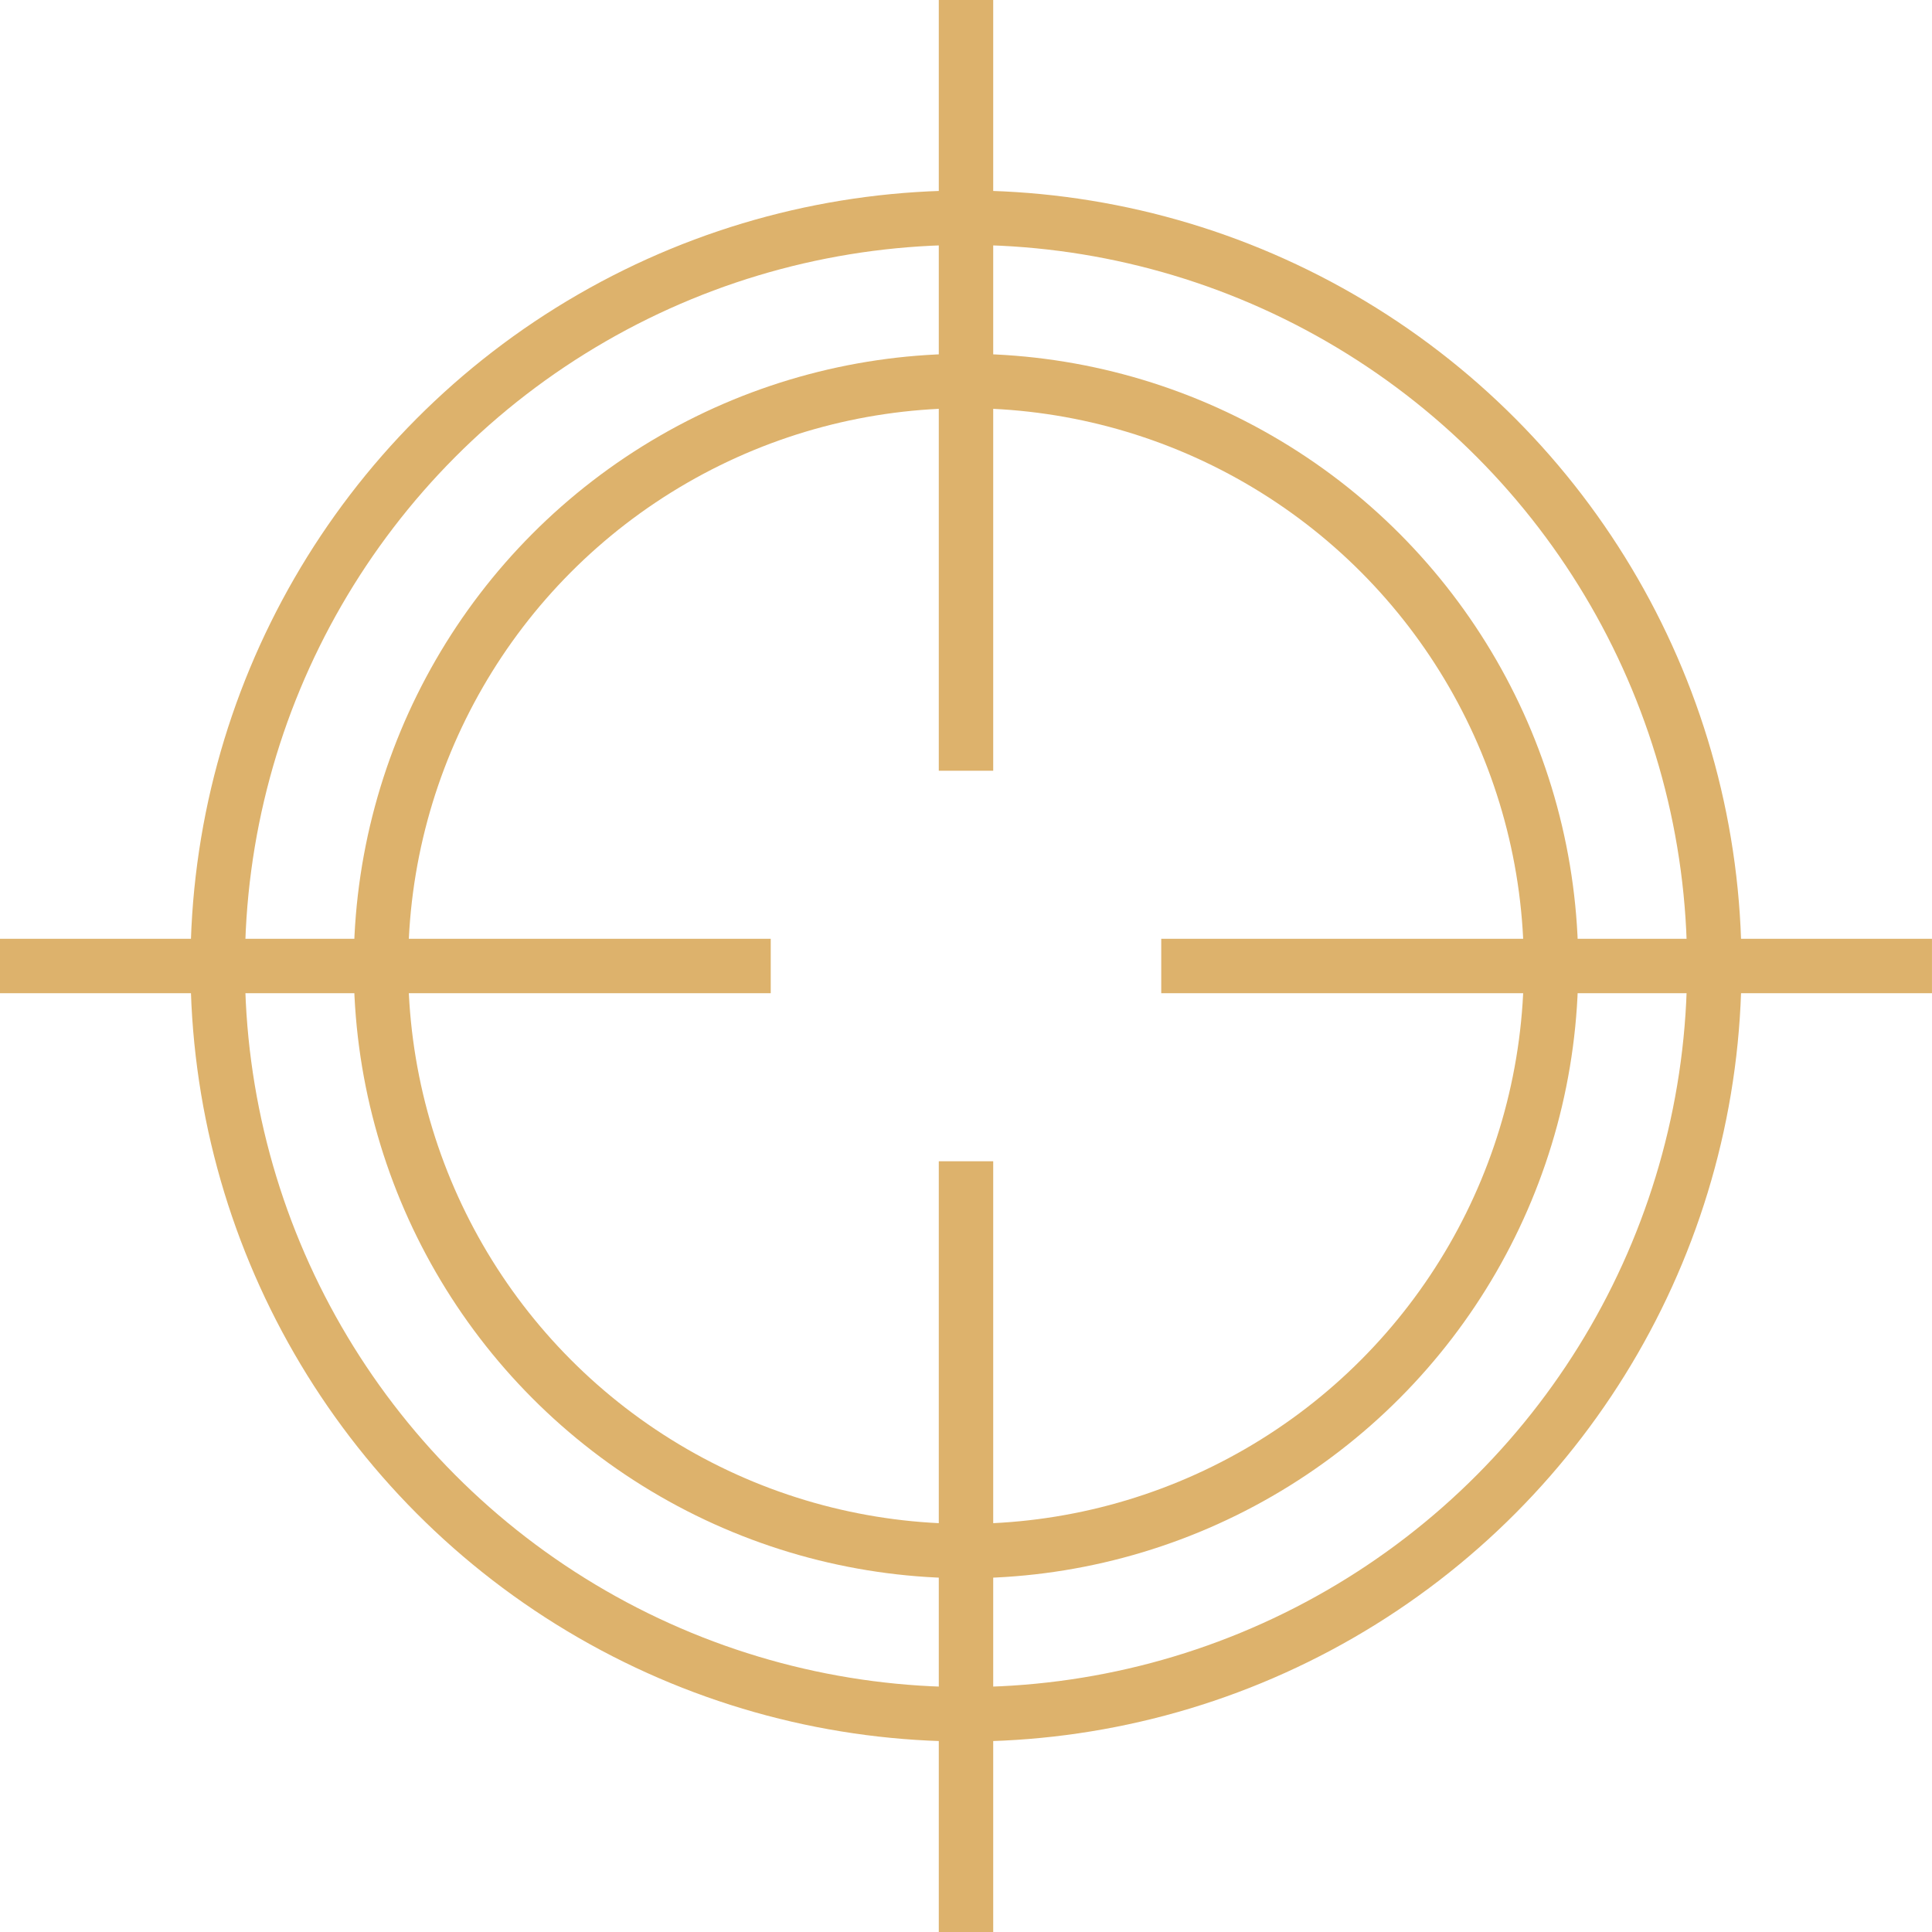
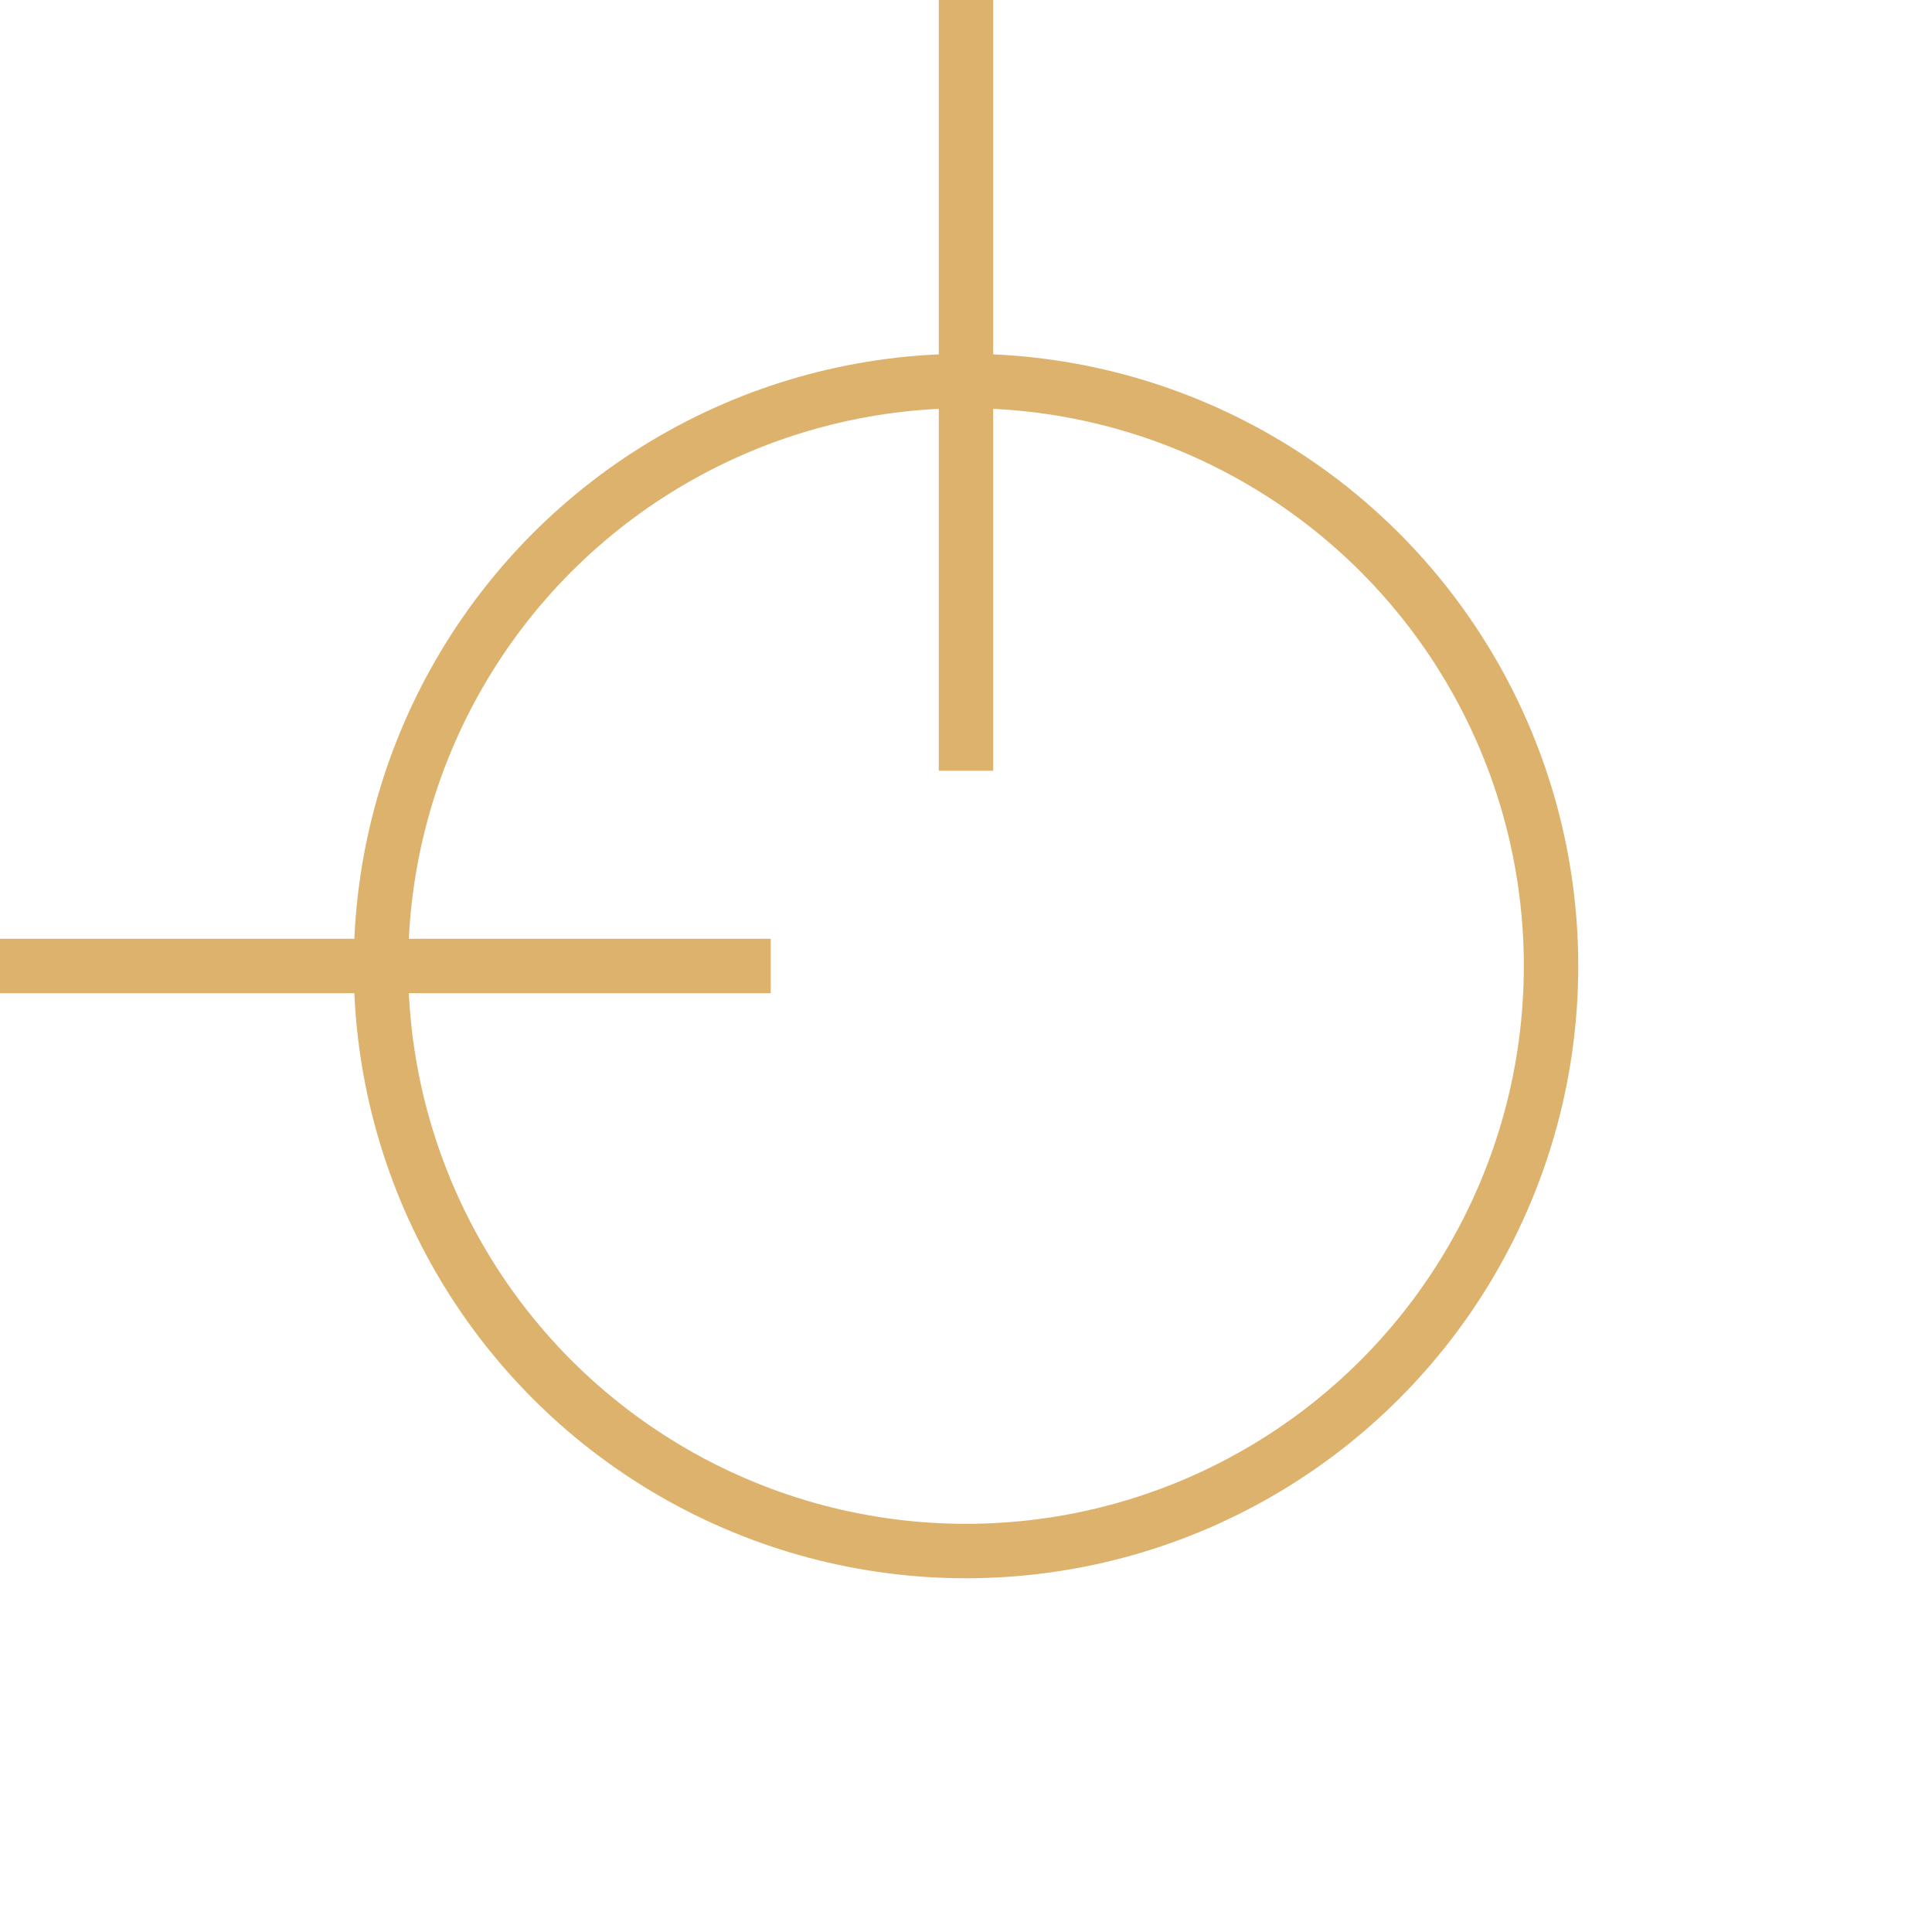
<svg xmlns="http://www.w3.org/2000/svg" width="71" height="71" viewBox="0 0 71 71">
  <g id="Icone_precisão" data-name="Icone precisão" transform="translate(253 -915)">
    <g id="Ellipse_1" data-name="Ellipse 1" transform="translate(-246 922)" fill="none" stroke="#ddb26c" stroke-width="2">
      <circle cx="28.5" cy="28.5" r="28.5" stroke="none" />
-       <circle cx="28.5" cy="28.5" r="27.5" fill="none" />
    </g>
    <g id="Ellipse_2" data-name="Ellipse 2" transform="translate(-240 928)" fill="none" stroke="#ddb26c" stroke-width="2">
-       <circle cx="22.5" cy="22.5" r="22.5" stroke="none" />
      <circle cx="22.5" cy="22.5" r="21.5" fill="none" />
    </g>
    <g id="Group_24" data-name="Group 24" transform="translate(-253 915)">
-       <path id="Path_129" data-name="Path 129" d="M-177.667,978h28.324" transform="translate(220.342 -942.5)" fill="none" stroke="#ddb26c" stroke-width="2" />
      <path id="Path_130" data-name="Path 130" d="M-177.667,978h28.324" transform="translate(177.667 -942.5)" fill="none" stroke="#ddb26c" stroke-width="2" />
-       <path id="Path_131" data-name="Path 131" d="M0,0H28.324" transform="translate(35.5 42.676) rotate(90)" fill="none" stroke="#ddb26c" stroke-width="2" />
      <path id="Path_132" data-name="Path 132" d="M0,0H28.324" transform="translate(35.5 0) rotate(90)" fill="none" stroke="#ddb26c" stroke-width="2" />
    </g>
  </g>
</svg>